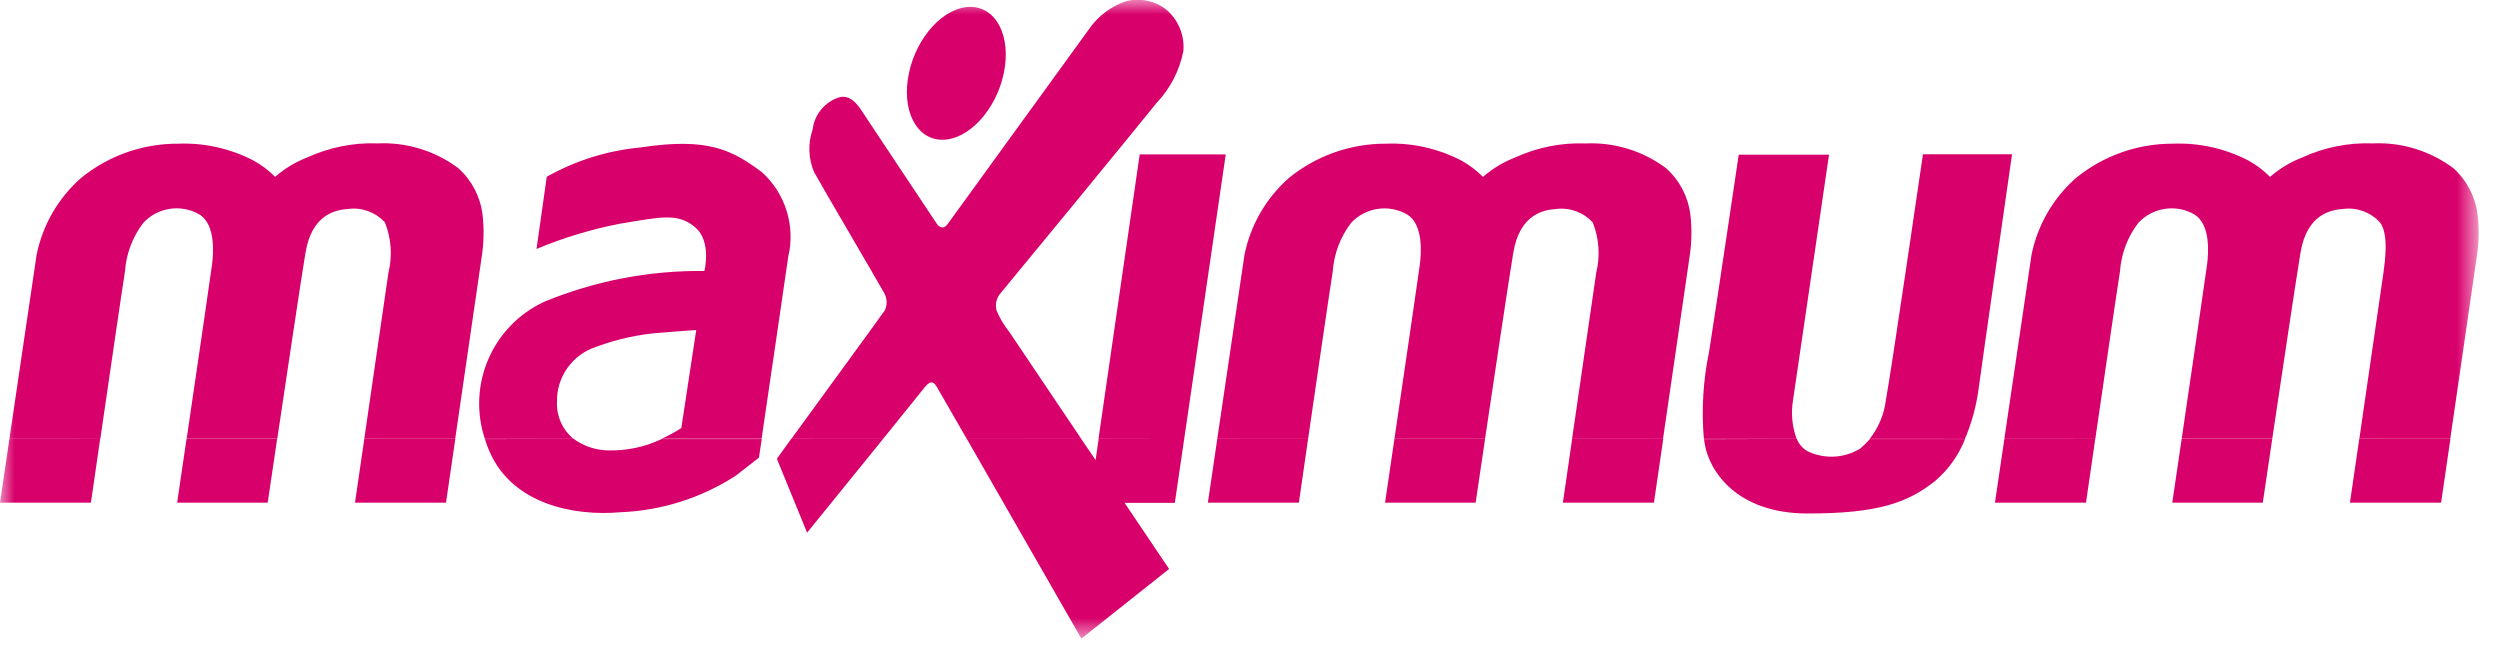
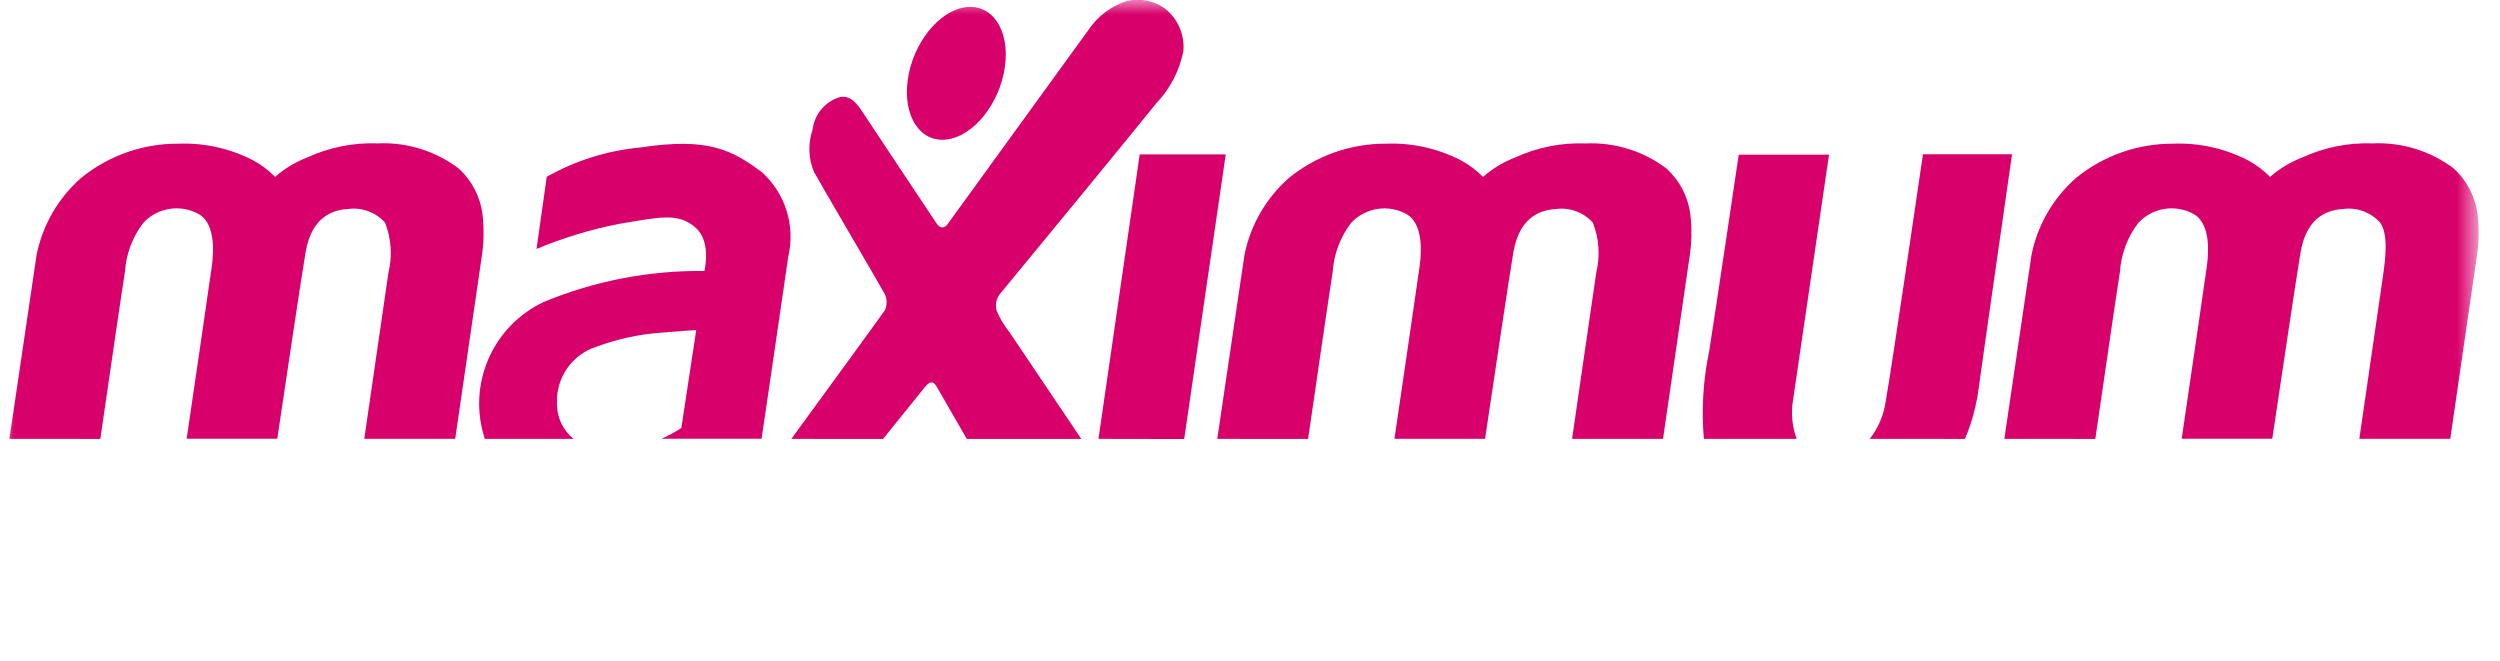
<svg xmlns="http://www.w3.org/2000/svg" width="87" height="23" viewBox="0 0 87 23" fill="none">
  <mask id="mask0_0_1561" style="mask-type:luminance" maskUnits="userSpaceOnUse" x="0" y="0" width="87" height="23">
    <rect width="86.252" height="22.228" fill="white" />
  </mask>
  <g mask="url(#mask0_0_1561)">
-     <path fill-rule="evenodd" clip-rule="evenodd" d="M3.486 15.273C3.303 16.534 3.164 17.493 3.164 17.493H0L0.327 15.276L3.486 15.273ZM9.645 15.273C9.455 16.547 9.316 17.493 9.316 17.493H6.165L6.491 15.273H9.645ZM15.845 15.273L15.521 17.493H12.354L12.678 15.274L15.845 15.273ZM19.966 15.273C20.307 15.523 20.716 15.662 21.138 15.673C21.789 15.694 22.436 15.559 23.025 15.279H26.51L26.41 15.927L25.61 16.55C24.415 17.326 23.034 17.766 21.61 17.825C19.965 17.973 17.845 17.543 17.045 15.735C16.98 15.587 16.922 15.435 16.874 15.28L19.966 15.273ZM30.733 15.273L28.087 18.537L27.035 15.965L27.535 15.272L30.733 15.273ZM37.627 15.273L38.127 16.01L38.233 15.273H41.21L40.884 17.5H39.136L40.685 19.8L37.632 22.223L33.644 15.27L37.627 15.273ZM45.522 15.273L45.201 17.493H42.034C42.034 17.493 42.174 16.545 42.361 15.276L45.522 15.273ZM51.681 15.273C51.491 16.547 51.352 17.493 51.352 17.493H48.2C48.2 17.493 48.341 16.536 48.526 15.273H51.681ZM57.881 15.273L57.557 17.493H54.388C54.388 17.493 54.528 16.531 54.711 15.274L57.881 15.273ZM62.529 15.273C62.603 15.462 62.743 15.619 62.923 15.714C63.505 15.984 64.183 15.946 64.731 15.614C64.853 15.511 64.967 15.399 65.072 15.28H68.383C68.162 15.839 67.809 16.336 67.354 16.729C66.405 17.485 65.383 17.87 62.908 17.87C60.433 17.87 59.469 16.388 59.321 15.424C59.313 15.377 59.307 15.33 59.301 15.283L62.529 15.273ZM72.915 15.273C72.732 16.534 72.593 17.493 72.593 17.493H69.424C69.424 17.493 69.564 16.545 69.752 15.276L72.915 15.273ZM79.074 15.273L78.745 17.493H75.595C75.595 17.493 75.736 16.536 75.922 15.273H79.074ZM85.274 15.273L84.95 17.493H81.778C81.778 17.493 81.919 16.531 82.102 15.274L85.274 15.273Z" fill="#D8006B" />
    <path fill-rule="evenodd" clip-rule="evenodd" d="M0.327 15.273C0.682 12.873 1.206 9.322 1.274 8.866C1.484 7.829 2.028 6.89 2.823 6.191C3.776 5.417 4.967 4.996 6.195 5C7.106 4.964 8.01 5.166 8.819 5.585C9.097 5.738 9.351 5.929 9.574 6.154C9.904 5.865 10.283 5.637 10.693 5.479C11.461 5.126 12.301 4.958 13.146 4.99C14.155 4.944 15.148 5.251 15.955 5.857C16.418 6.275 16.715 6.846 16.792 7.465C16.849 7.958 16.839 8.457 16.762 8.947C16.68 9.514 16.182 12.933 15.841 15.27H12.677C13.008 13.004 13.477 9.77 13.517 9.493C13.66 8.912 13.618 8.301 13.398 7.744C13.078 7.389 12.605 7.212 12.131 7.27C11.716 7.3 10.856 7.426 10.631 8.797C10.484 9.675 9.987 12.997 9.649 15.268H6.496C6.842 12.911 7.344 9.487 7.378 9.217C7.43 8.802 7.504 7.824 6.949 7.468C6.307 7.092 5.491 7.212 4.985 7.757C4.61 8.249 4.389 8.84 4.348 9.457C4.259 10.003 3.808 13.09 3.491 15.274L0.327 15.273ZM16.873 15.273C16.249 13.388 17.139 11.334 18.942 10.5C20.708 9.772 22.604 9.408 24.514 9.43C24.514 9.43 24.766 8.422 24.214 7.93C23.603 7.385 22.969 7.559 21.591 7.782C20.59 7.975 19.611 8.27 18.671 8.664L19.027 6.152C20.034 5.584 21.15 5.236 22.302 5.13C24.644 4.774 25.474 5.219 26.511 5.989C27.334 6.73 27.686 7.862 27.43 8.939C27.335 9.614 26.739 13.667 26.503 15.269H23.018C23.259 15.164 23.49 15.039 23.71 14.895L24.229 11.486C24.229 11.486 23.529 11.53 23.029 11.575C22.253 11.629 21.49 11.794 20.761 12.064C19.919 12.331 19.357 13.124 19.383 14.006C19.366 14.495 19.579 14.963 19.959 15.272L16.873 15.273ZM27.539 15.273C28.55 13.885 30.739 10.886 30.791 10.801C30.878 10.618 30.876 10.404 30.784 10.223C30.684 10.03 28.442 6.206 28.331 5.991C28.13 5.521 28.112 4.993 28.279 4.509C28.342 3.971 28.721 3.524 29.242 3.375C29.479 3.338 29.709 3.427 29.983 3.849C30.257 4.271 32.503 7.636 32.599 7.784C32.695 7.932 32.851 7.977 32.977 7.799C33.103 7.621 37.668 1.329 37.89 1.025C38.209 0.556 38.676 0.206 39.217 0.033C39.677 -0.073 40.161 0.024 40.544 0.3C40.99 0.654 41.23 1.208 41.182 1.775C41.049 2.455 40.725 3.082 40.248 3.583C39.714 4.258 34.904 10.112 34.779 10.253C34.668 10.413 34.631 10.613 34.679 10.802C34.791 11.072 34.941 11.324 35.124 11.551C35.206 11.671 36.798 14.038 37.629 15.274H33.644L32.607 13.474C32.533 13.348 32.422 13.174 32.177 13.481C32.084 13.601 31.462 14.37 30.73 15.276L27.539 15.273ZM38.227 15.273L39.662 5.373H42.656L41.21 15.278L38.227 15.273ZM42.361 15.273C42.715 12.873 43.24 9.322 43.308 8.866C43.518 7.829 44.062 6.89 44.856 6.191C45.809 5.417 47.001 4.996 48.229 5C49.139 4.964 50.043 5.166 50.852 5.585C51.13 5.738 51.385 5.931 51.608 6.156C51.938 5.867 52.317 5.639 52.727 5.481C53.495 5.128 54.334 4.96 55.179 4.992C56.187 4.946 57.18 5.253 57.987 5.859C58.45 6.277 58.748 6.848 58.825 7.467C58.882 7.96 58.872 8.459 58.795 8.949C58.712 9.516 58.214 12.935 57.873 15.272H54.708C55.039 13.006 55.508 9.772 55.548 9.495C55.691 8.914 55.65 8.303 55.43 7.746C55.11 7.391 54.637 7.214 54.162 7.272C53.747 7.302 52.888 7.428 52.662 8.799C52.515 9.677 52.018 12.999 51.68 15.27H48.527C48.873 12.913 49.375 9.489 49.409 9.219C49.461 8.804 49.535 7.826 48.98 7.47C48.338 7.094 47.522 7.214 47.016 7.759C46.641 8.251 46.419 8.842 46.378 9.459C46.289 10.005 45.838 13.092 45.521 15.276L42.361 15.273ZM59.295 15.273C59.207 14.256 59.269 13.231 59.478 12.231C59.685 10.931 60.508 5.383 60.508 5.383H63.65C63.65 5.383 62.487 13.328 62.398 13.921C62.322 14.375 62.364 14.841 62.523 15.273H59.295ZM65.066 15.273C65.374 14.883 65.569 14.415 65.629 13.921C65.822 12.883 66.919 5.369 66.919 5.369H70.019C70.019 5.369 68.967 12.691 68.848 13.581C68.767 14.164 68.609 14.733 68.38 15.274L65.066 15.273ZM69.751 15.273C70.105 12.873 70.629 9.322 70.697 8.866C70.908 7.829 71.452 6.89 72.247 6.191C73.2 5.417 74.391 4.996 75.619 5C76.529 4.964 77.433 5.166 78.242 5.585C78.52 5.738 78.775 5.93 78.998 6.156C79.328 5.867 79.707 5.639 80.117 5.481C80.886 5.127 81.728 4.958 82.574 4.99C83.582 4.944 84.575 5.251 85.382 5.857C85.846 6.275 86.143 6.846 86.22 7.465C86.277 7.958 86.267 8.457 86.19 8.947C86.109 9.514 85.61 12.933 85.269 15.27H82.105C82.435 13.004 82.905 9.77 82.944 9.493C83.003 9.056 83.129 8.144 82.825 7.744C82.505 7.389 82.032 7.212 81.557 7.27C81.143 7.3 80.283 7.426 80.057 8.797C79.91 9.675 79.414 12.997 79.075 15.268H75.923C76.269 12.911 76.772 9.487 76.805 9.217C76.857 8.802 76.931 7.824 76.375 7.468C75.734 7.092 74.918 7.213 74.412 7.757C74.037 8.249 73.815 8.84 73.774 9.457C73.685 10.003 73.234 13.09 72.917 15.274L69.751 15.273ZM31.629 2.552C31.897 1.275 32.854 0.24 33.766 0.24C34.678 0.24 35.199 1.275 34.931 2.552C34.663 3.829 33.706 4.864 32.795 4.864C31.884 4.864 31.361 3.829 31.63 2.552" fill="#D8006B" />
  </g>
</svg>